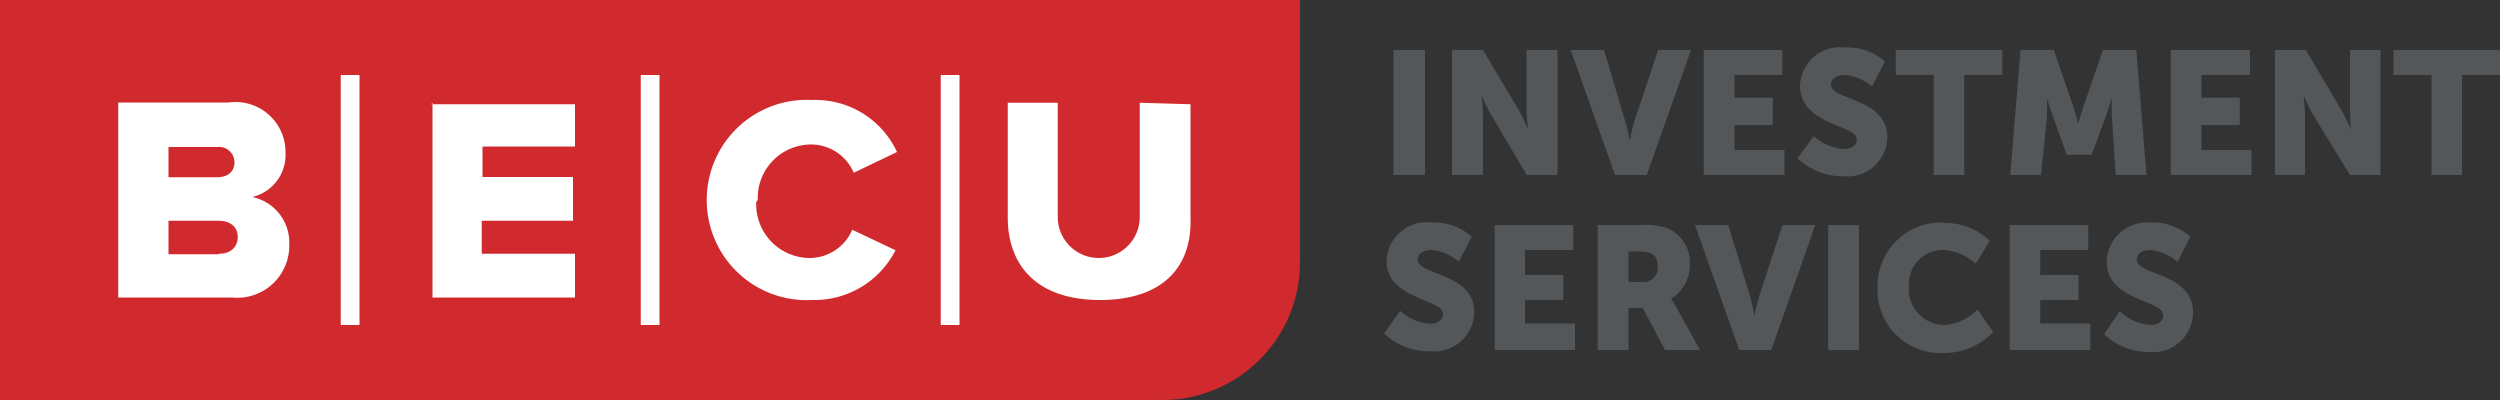
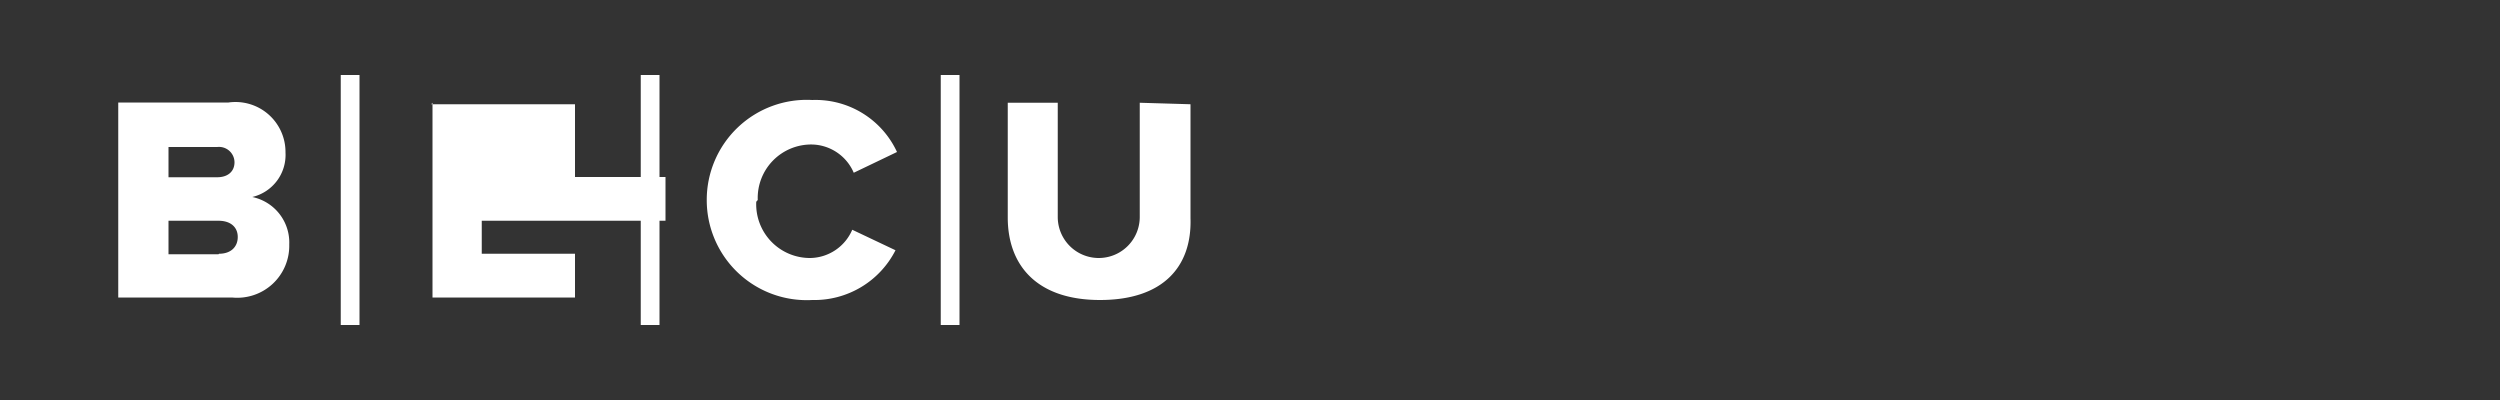
<svg xmlns="http://www.w3.org/2000/svg" id="Layer_1" data-name="Layer 1" viewBox="0 0 100 16">
  <rect x="0" y="0" width="100" height="16" fill="#333333" stroke="none" />
  <defs>
    <style>.cls-1{fill:#d12a2e;}.cls-2{fill:#fff;}.cls-3{fill:#545759;}</style>
  </defs>
  <title>BEC-InvestmentServicesLogo-Horizontal-RGB</title>
-   <path class="cls-1" d="M46.5,16H0V0H52V10.5A5.51,5.51,0,0,1,46.5,16Z" transform="translate(0 0)" />
-   <path class="cls-2" d="M10.09,7.88A1.73,1.73,0,0,0,11.42,6.1a2,2,0,0,0-2.28-2H4.73V11.9H9.28a2.08,2.08,0,0,0,2.29-2.12A1.86,1.86,0,0,0,10.09,7.88Zm-3.35-2H8.69a.62.62,0,0,1,.69.61c0,.38-.28.6-.69.6H6.74Zm2,4.29h-2V8.83h2c.49,0,.77.26.77.65S9.24,10.15,8.76,10.15Zm8.51-6H23V5.86h-3.7V7.08h3.62V8.83H19.27v1.32H23V11.9h-5.7V4.11Zm13,3.9a2.15,2.15,0,0,0,2.17,2.25,1.86,1.86,0,0,0,1.67-1.13l1.73.82A3.64,3.64,0,0,1,32.49,12a4,4,0,0,1-4.22-4,4,4,0,0,1,4.22-4,3.59,3.59,0,0,1,3.39,2.08l-1.73.83a1.86,1.86,0,0,0-1.67-1.13A2.14,2.14,0,0,0,30.31,8Zm17.37-3.9V8.73C47.68,10.67,46.52,12,44,12s-3.69-1.38-3.69-3.3V4.11h2V8.68a1.64,1.64,0,0,0,3.28,0V4.11ZM13.63,3h.75V13h-.75Zm12,0h.75V13h-.75Zm12,0h.75V13h-.75Z" transform="translate(0 0)" />
-   <path class="cls-3" d="M56,12.43a2,2,0,0,0,1.19.52c.26,0,.53-.1.53-.4,0-.6-2.26-.57-2.26-2.12A1.61,1.61,0,0,1,57.26,8.9a2.26,2.26,0,0,1,1.61.57l-.52,1A1.9,1.9,0,0,0,57.24,10c-.25,0-.53.11-.53.39,0,.63,2.26.52,2.26,2.1a1.6,1.6,0,0,1-1.77,1.56,2.59,2.59,0,0,1-1.83-.71ZM59.79,9h3.14V10H61V11h1.53V12H61v.94h2V14H59.79V9Zm4.13,0h1.74a2.63,2.63,0,0,1,1,.12,1.46,1.46,0,0,1,.93,1.46,1.56,1.56,0,0,1-.75,1.37h0a2.83,2.83,0,0,1,.19.3L68,14H66.6l-.89-1.68h-.57V14H63.91V9Zm1.75,2.28a.57.57,0,0,0,.64-.62c0-.38-.14-.6-.76-.6h-.41v1.22ZM67.8,9h1.33L70,11.84c.09.31.18.8.18.8h0a8,8,0,0,1,.19-.8L71.3,9h1.31l-1.76,5H69.57Zm5.33,0h1.23v5H73.13Zm4.59-.08a2.58,2.58,0,0,1,1.87.71l-.56.92A2.14,2.14,0,0,0,77.77,10a1.35,1.35,0,0,0-1.41,1.43A1.43,1.43,0,0,0,77.77,13a2,2,0,0,0,1.33-.62l.63.9a2.72,2.72,0,0,1-2,.84,2.52,2.52,0,0,1-2.63-2.6A2.55,2.55,0,0,1,77.72,8.9ZM80.39,9h3.14V10H81.61V11h1.53V12H81.61v.94h2V14H80.39V9Zm4.39,3.45A2.08,2.08,0,0,0,86,13c.25,0,.53-.1.53-.4,0-.6-2.26-.57-2.26-2.12A1.61,1.61,0,0,1,86,8.9a2.26,2.26,0,0,1,1.61.57l-.51,1A1.94,1.94,0,0,0,86,10c-.25,0-.53.11-.53.39,0,.63,2.25.52,2.25,2.1A1.59,1.59,0,0,1,86,14.08a2.59,2.59,0,0,1-1.83-.71ZM55.74,2H57V7H55.74V2Zm2.34,0h1.24L60.7,4.32a8.22,8.22,0,0,1,.42.85h0s-.06-.54-.06-.85V2H62.3V7H61.07L59.68,4.65a7.28,7.28,0,0,1-.42-.85h0s.06.54.06.85V7H58.08V2Zm4.75,0h1.33L65,4.83c.1.32.19.8.19.8h0s.1-.49.19-.8L66.33,2h1.31L65.87,7H64.6Zm5.32,0h3.14V3H69.38v.91h1.53V5H69.38v1h2V7H68.15V2Zm4.4,3.45a2.06,2.06,0,0,0,1.19.51c.26,0,.53-.09.53-.4C74.27,5,72,5,72,3.43A1.6,1.6,0,0,1,73.79,1.9a2.28,2.28,0,0,1,1.61.56l-.52,1A1.9,1.9,0,0,0,73.77,3c-.25,0-.53.11-.53.39,0,.63,2.25.52,2.25,2.1a1.59,1.59,0,0,1-1.76,1.56,2.6,2.6,0,0,1-1.83-.72ZM77.35,3H75.83V2h4.26V3H78.57V7H77.35V3Zm3.47-1h1.33l.73,2.11c.11.33.25.83.25.83h0s.14-.5.26-.83L84.12,2h1.33l.41,5H84.63l-.15-2.26a6.94,6.94,0,0,1,0-.84h0s-.17.53-.28.84l-.53,1.45h-1l-.52-1.45c-.12-.31-.28-.84-.28-.84h0a6.94,6.94,0,0,1,0,.84L81.64,7H80.41Zm6,0H90V3H88.06v.91h1.53V5H88.06v1h2V7H86.83V2ZM91,2h1.23l1.39,2.34a8.22,8.22,0,0,1,.42.85h0S94,4.63,94,4.32V2h1.22V7H94L92.56,4.65a7.28,7.28,0,0,1-.42-.85h0s.06.54.06.85V7H91V2Zm6.3,1H95.74V2H100V3H98.48V7H97.26V3Z" transform="translate(0 0)" />
+   <path class="cls-2" d="M10.09,7.88A1.73,1.73,0,0,0,11.42,6.1a2,2,0,0,0-2.28-2H4.73V11.9H9.28a2.08,2.08,0,0,0,2.29-2.12A1.86,1.86,0,0,0,10.09,7.88Zm-3.35-2H8.69a.62.62,0,0,1,.69.61c0,.38-.28.6-.69.6H6.74Zm2,4.29h-2V8.83h2c.49,0,.77.26.77.65S9.24,10.15,8.76,10.15Zm8.51-6H23V5.86V7.08h3.62V8.83H19.27v1.32H23V11.9h-5.7V4.11Zm13,3.9a2.15,2.15,0,0,0,2.17,2.25,1.86,1.86,0,0,0,1.67-1.13l1.73.82A3.64,3.64,0,0,1,32.49,12a4,4,0,0,1-4.22-4,4,4,0,0,1,4.22-4,3.59,3.59,0,0,1,3.39,2.08l-1.73.83a1.86,1.86,0,0,0-1.67-1.13A2.14,2.14,0,0,0,30.31,8Zm17.37-3.9V8.73C47.68,10.67,46.52,12,44,12s-3.69-1.38-3.69-3.3V4.11h2V8.68a1.64,1.64,0,0,0,3.28,0V4.11ZM13.63,3h.75V13h-.75Zm12,0h.75V13h-.75Zm12,0h.75V13h-.75Z" transform="translate(0 0)" />
</svg>